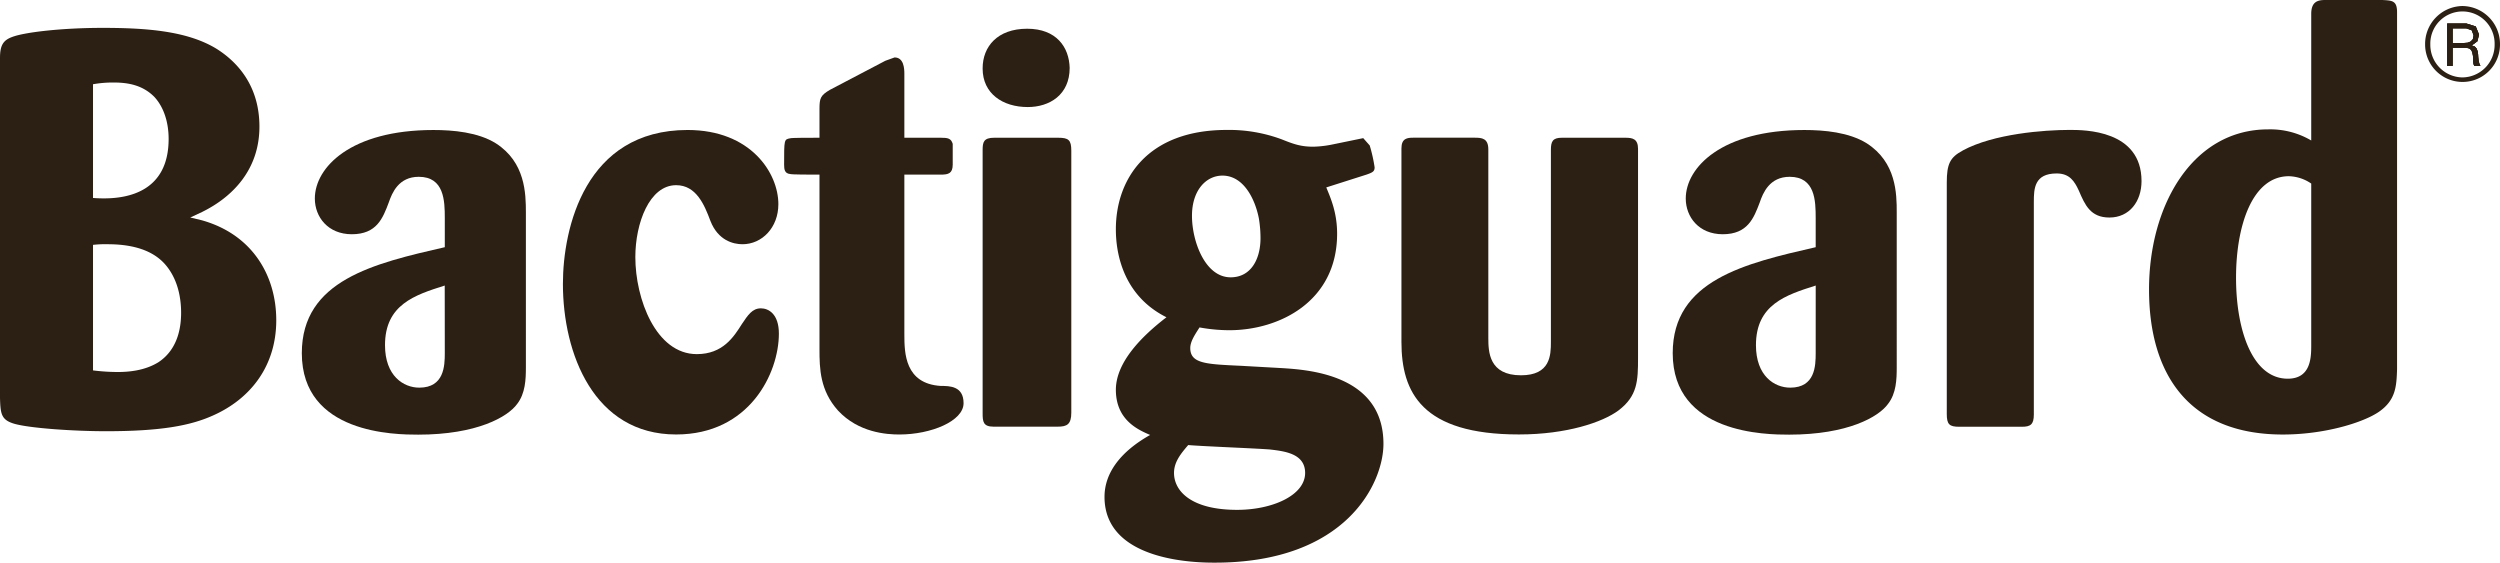
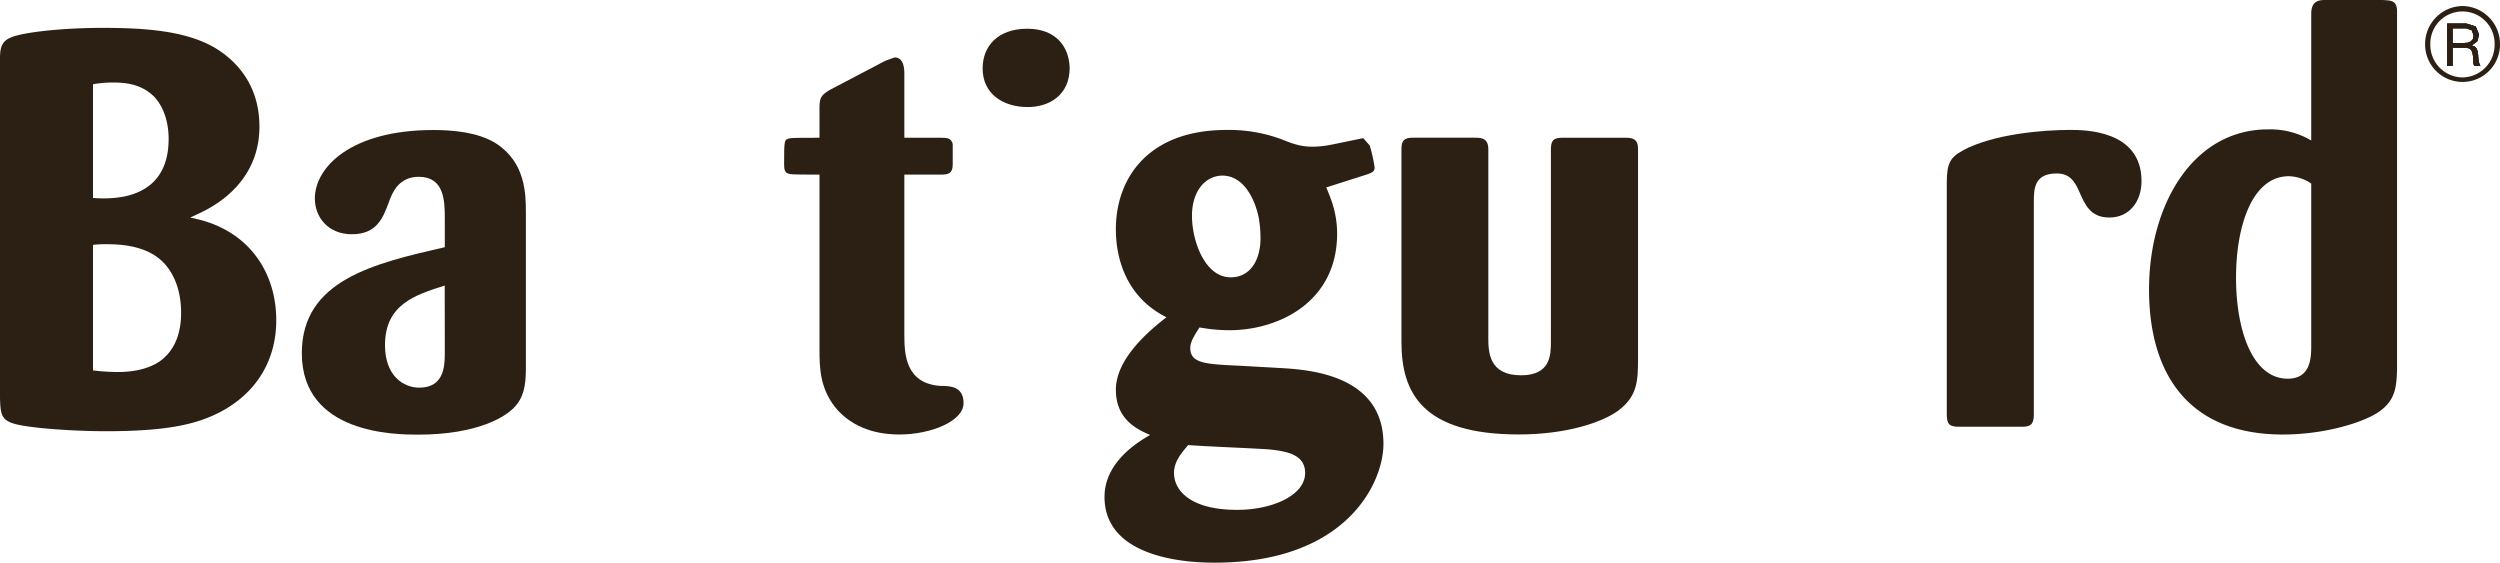
<svg xmlns="http://www.w3.org/2000/svg" viewBox="0 0 1021.47 229.93">
  <defs>
    <style>.cls-1{fill:#2c2014;}</style>
  </defs>
  <g id="Layer_2" data-name="Layer 2">
    <g id="Layer_1-2" data-name="Layer 1">
      <path class="cls-1" d="M82.45,90l-4.71-1.14,4.93-2.3C95.09,80.43,106,69.27,106,51.73,106,36,98,26,88.66,20.05,76.89,12.76,60.43,11.39,42,11.39c-17.14,0-32,1.83-36.9,3.67C1.34,16.41,0,18.43,0,23.72v139c.21,6.39.45,8.89,6,10.47,6.65,1.84,24.62,3,37.32,3,22.45,0,34.41-2.28,43.56-6.36,15.53-6.84,26-20.33,26-39C112.86,112.34,102.89,95.72,82.45,90ZM38,34.42a46.82,46.82,0,0,1,8.22-.71c5.35,0,11.77.71,16.89,5.93,3.79,4.12,5.79,10.27,5.79,17.1,0,21.71-16.92,24.32-26.48,24.32-1.79,0-3.29-.09-4.42-.17Zm26.9,113.47C59.11,151.56,52.23,152,48,152a82.82,82.82,0,0,1-10-.66V100.05a43.13,43.13,0,0,1,6-.26c17.11,0,22.89,6.88,25.55,11C72.88,116,74,122.17,74,127.83,74,133.78,72.67,142.65,64.89,147.89Z" />
      <path class="cls-1" d="M202.63,58.58c-7.31-4.58-17.55-5.46-25.54-5.46-33.78,0-48.45,15.27-48.45,28,0,7.52,5.36,14.59,15.11,14.59,10.22,0,12.69-6.6,15.1-13,1.34-3.88,4-10.47,12.25-10.47,10.4,0,10.64,9.81,10.64,16.87V101c-28.88,6.62-58.42,13.45-58.42,43.3,0,33.05,38.21,33.29,47.57,33.29,24,0,36.64-7.28,40.42-12.55,3.34-4.3,3.56-10,3.56-15V86.81C214.87,79.07,214.65,66.31,202.63,58.58Zm-20.89,85.67c0,5.21-.24,14.14-10.43,14.14-6.43,0-14-4.79-14-17.35,0-16.6,12.19-20.5,24.4-24.37Z" />
-       <path class="cls-1" d="M230,116c0,28.49,12.66,61.52,46.24,61.52,30,0,42-25.07,42-41.22,0-8-4.21-10.32-7.35-10.32-3.52,0-5.3,2.76-7.76,6.41-3.32,5.26-7.78,12.3-18.43,12.3-16.67,0-25.11-22.53-25.11-39.64,0-13.89,5.76-29.39,16.67-29.39,8.21,0,11.54,8,14,14.59,3.12,8,9.33,9.54,13.1,9.54,8,0,14.67-6.81,14.67-16.38,0-12.55-11.1-30.3-37.1-30.3C239.07,53.12,230,93.22,230,116Z" />
      <path class="cls-1" d="M361.74,24.83,339.08,36.71c-3.8,2.26-4.25,3.39-4.25,7.72V56.28c-4,0-11.53,0-12,.23-2.45.46-2.45.46-2.45,10.73,0,2,.22,3.63,2.45,3.86.69.25,8,.25,12,.25v71.3c0,8,.21,16.88,7.56,25.08,8.44,9.11,20,9.8,25.11,9.8,12.9,0,26.2-5.48,26.2-12.79,0-7.05-5.76-7.05-9.3-7.05-14.67-.91-14.89-13.44-14.89-21V71.35H384.4c3.09,0,4.87-.48,4.87-4.11V58.79c-.67-2.28-2-2.51-4.87-2.51H369.51V30.1c0-2.08-.22-6.63-4-6.63Z" />
-       <path class="cls-1" d="M406.19,56.28c-4.28,0-4.7,1.82-4.7,5V168.87c0,3.39.22,5.46,4.45,5.46h26.21c3.79,0,5.57-.91,5.57-5.71V61.55c0-4.33-1.1-5.27-5.34-5.27Z" />
-       <path class="cls-1" d="M401.49,28c0,10.28,8.24,15.74,18.44,15.74,8.91,0,17.12-5,17.12-16-.22-8.41-5.35-16-17.35-16-12.2,0-18.21,7.33-18.21,16.18Z" />
+       <path class="cls-1" d="M401.49,28c0,10.28,8.24,15.74,18.44,15.74,8.91,0,17.12-5,17.12-16-.22-8.41-5.35-16-17.35-16-12.2,0-18.21,7.33-18.21,16.18" />
      <path class="cls-1" d="M523.71,150.4,507,149.46c-14.22-.66-20.67-.88-20.67-7.26,0-2.48,1.57-5,3.79-8.42a67.45,67.45,0,0,0,12.21,1.14c20.21,0,44-11.6,44-39.43,0-8.68-2.66-14.6-4.43-18.91l16.41-5.23c2.68-.92,3.34-1.38,3.34-3a62.9,62.9,0,0,0-2-8.91l-2.65-3L544.56,59a43.55,43.55,0,0,1-7.95.94c-4.91,0-7.8-.94-12.9-3a61.7,61.7,0,0,0-22.45-3.85c-32.67,0-45.33,20.26-45.33,40.54,0,5.47.66,26,20.67,36-9.8,7.52-20.67,18.22-20.67,29.64,0,12.49,9.31,16.41,14,18.45-11.77,6.61-18.64,15.26-18.64,25.29,0,26.88,38.87,26.88,45.07,26.88,53.79,0,68.9-32.57,68.9-48.53C565.26,153.12,534.8,151.09,523.71,150.4ZM499.48,71.75c8.65,0,13.36,9.6,14.89,17.56a50.39,50.39,0,0,1,.66,8c0,8.41-3.79,16-12.21,16-10.47,0-15.79-14.79-15.79-25.08C487,77.73,492.82,71.75,499.48,71.75Zm6,136.57c-18.88,0-25.79-7.77-25.79-15.08,0-4.57,2.9-8,5.8-11.4,5.33.5,28.88,1.4,33.55,1.83,5.76.7,14.22,1.62,14.22,9.57C533.26,202.37,519.92,208.32,505.48,208.32Z" />
      <path class="cls-1" d="M638.13,56.28c-3.79,0-4.45,1.6-4.45,5v78.41c0,5.43-.2,13.65-12.22,13.65-13.1,0-13.35-9.57-13.35-15.28v-77c0-4.57-2.65-4.8-5.54-4.8h-25.1c-2.44,0-4.86.23-4.86,4.36v79.09c0,20.7,8.41,37.8,48,37.8,19.54,0,34.22-5,40.67-9.8,7.78-5.91,8-12.07,8-21.41V60.83c0-4.09-2.23-4.55-5.11-4.55Z" />
-       <path class="cls-1" d="M762.77,58.58c-7.31-4.58-17.55-5.46-25.54-5.46-33.76,0-48.45,15.27-48.45,28,0,7.52,5.35,14.59,15.11,14.59,10.21,0,12.69-6.6,15.12-13,1.32-3.88,4-10.47,12.23-10.47,10.42,0,10.63,9.81,10.63,16.87V101c-28.87,6.62-58.42,13.45-58.42,43.3,0,33.05,38.23,33.29,47.56,33.29,24,0,36.64-7.28,40.41-12.55,3.37-4.3,3.56-10,3.56-15V86.81C775,79.07,774.79,66.31,762.77,58.58Zm-20.9,85.67c0,5.21-.21,14.14-10.41,14.14-6.46,0-14-4.79-14-17.35,0-16.6,12.22-20.5,24.42-24.37Z" />
      <path class="cls-1" d="M801.89,61.55c-5.13,2.73-6.46,5.46-6.46,13v94.61c0,4.3,1.11,5.21,5.13,5.21h25.53c3.54,0,4.91-.91,4.91-5V82.48c0-5.43.22-11.61,9.33-11.61,5.3,0,7.28,3.17,9.09,7.09,2.45,5.69,4.68,10.92,12.45,10.92C870.09,88.88,875,82.27,875,74c0-20.92-23.33-20.92-29.36-20.92-10.44,0-31.08,1.56-43.74,8.43Z" />
      <path class="cls-1" d="M973.42,0H950.09c-3.1,0-5.75.66-5.75,5.72V57.4a33,33,0,0,0-17.59-4.54c-30.89,0-48.68,31-48.68,65.42,0,34.84,16.43,59.26,54.67,59.26,17.35,0,33.11-5,39.33-9.33,6.89-4.8,7.12-10.53,7.34-17.36V5C979.41.23,977.4.23,973.42,0ZM944.34,141.28c0,5-.26,13.45-9.59,13.45-14.43,0-21.13-19.81-21.13-41.25S920.32,72,935.2,72a16.92,16.92,0,0,1,9.14,3Z" />
      <path class="cls-1" d="M1013,25.91l-.28-1.2-.13-1.29-.08-1.31-.19-1.19-.4-1.06-.73-.82-1.22-.47v-.06l2.25-1.63.68-2.75-1.34-3.31-3.76-1.19h-7.91v17.3h2.22V19.5h5.49l1.32.29.79.63.45,1,.23,1.21.14,1.27,0,1.24.11,1,.31.77h2.51Zm-3.5-8.95-1.22.5-1.5.11h-4.67v-6h5.57l2.29.84.72,2.11-.32,1.53Z" />
      <path class="cls-1" d="M1013,25.91l-.28-1.2-.13-1.29-.08-1.31-.19-1.19-.4-1.06-.73-.82-1.22-.47v-.06l2.25-1.63.68-2.75-1.34-3.31-3.76-1.19h-7.91v17.3h2.22V19.5h5.49l1.32.29.79.63.45,1,.23,1.21.14,1.27,0,1.24.11,1,.31.77h2.51Zm-3.5-8.95-1.22.5-1.5.11h-4.67v-6h5.57l2.29.84.72,2.11-.32,1.53Z" />
      <path class="cls-1" d="M1006.13,2.46a15.51,15.51,0,0,0-15.26,15.72,15.3,15.3,0,1,0,30.6,0A15.54,15.54,0,0,0,1006.13,2.46Zm0,29.17A13.3,13.3,0,0,1,993,18.18a13.14,13.14,0,1,1,26.27,0A13.3,13.3,0,0,1,1006.13,31.63Z" />
      <path class="cls-1" d="M1013,25.91l-.28-1.2-.13-1.29-.08-1.31-.19-1.19-.4-1.06-.73-.82-1.22-.47v-.06l2.25-1.63.68-2.75-1.34-3.31-3.76-1.19h-7.91v17.3h2.22V19.5h5.49l1.32.29.79.63.45,1,.23,1.21.14,1.27,0,1.24.11,1,.31.77h2.51Zm-3.5-8.95-1.22.5-1.5.11h-4.67v-6h5.57l2.29.84.72,2.11-.32,1.53Z" />
    </g>
  </g>
</svg>